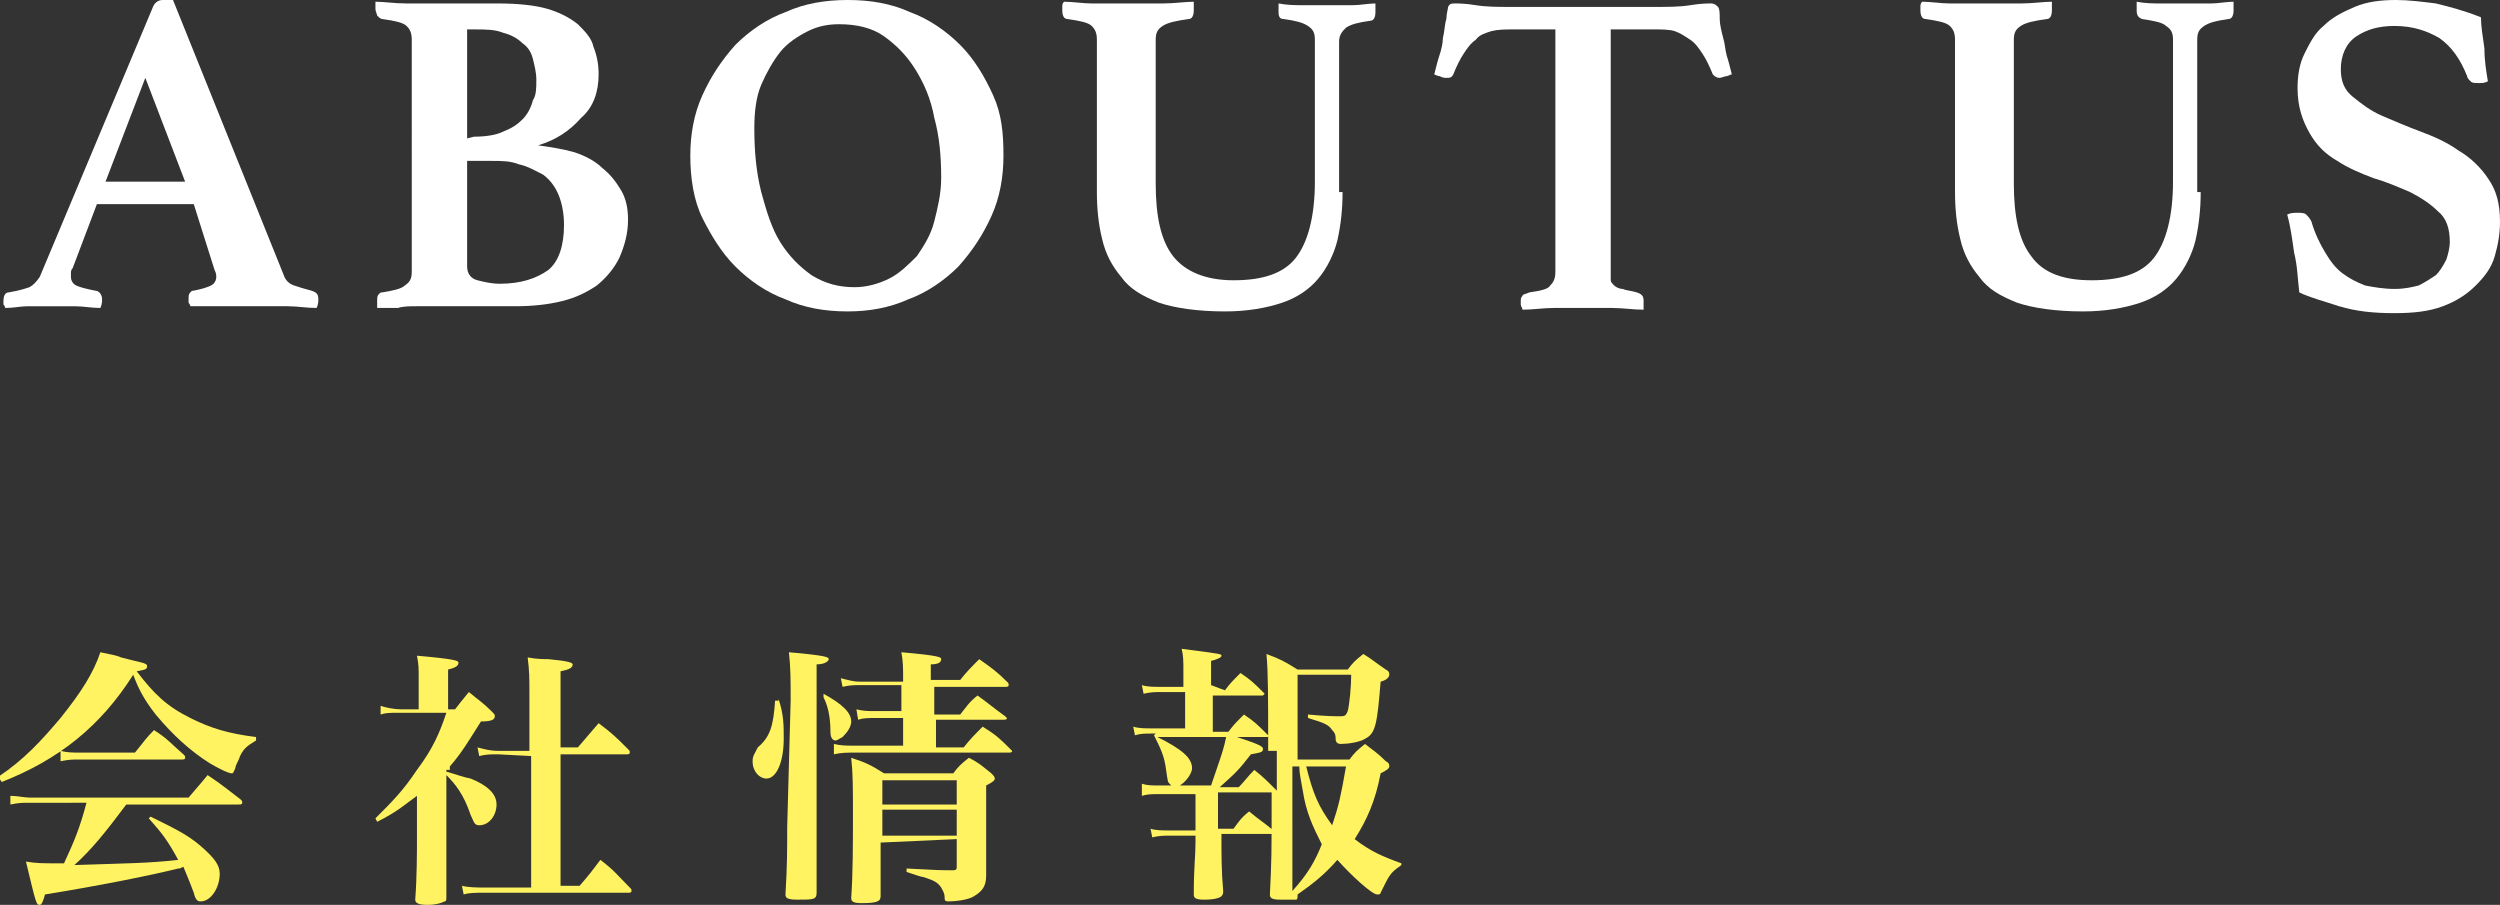
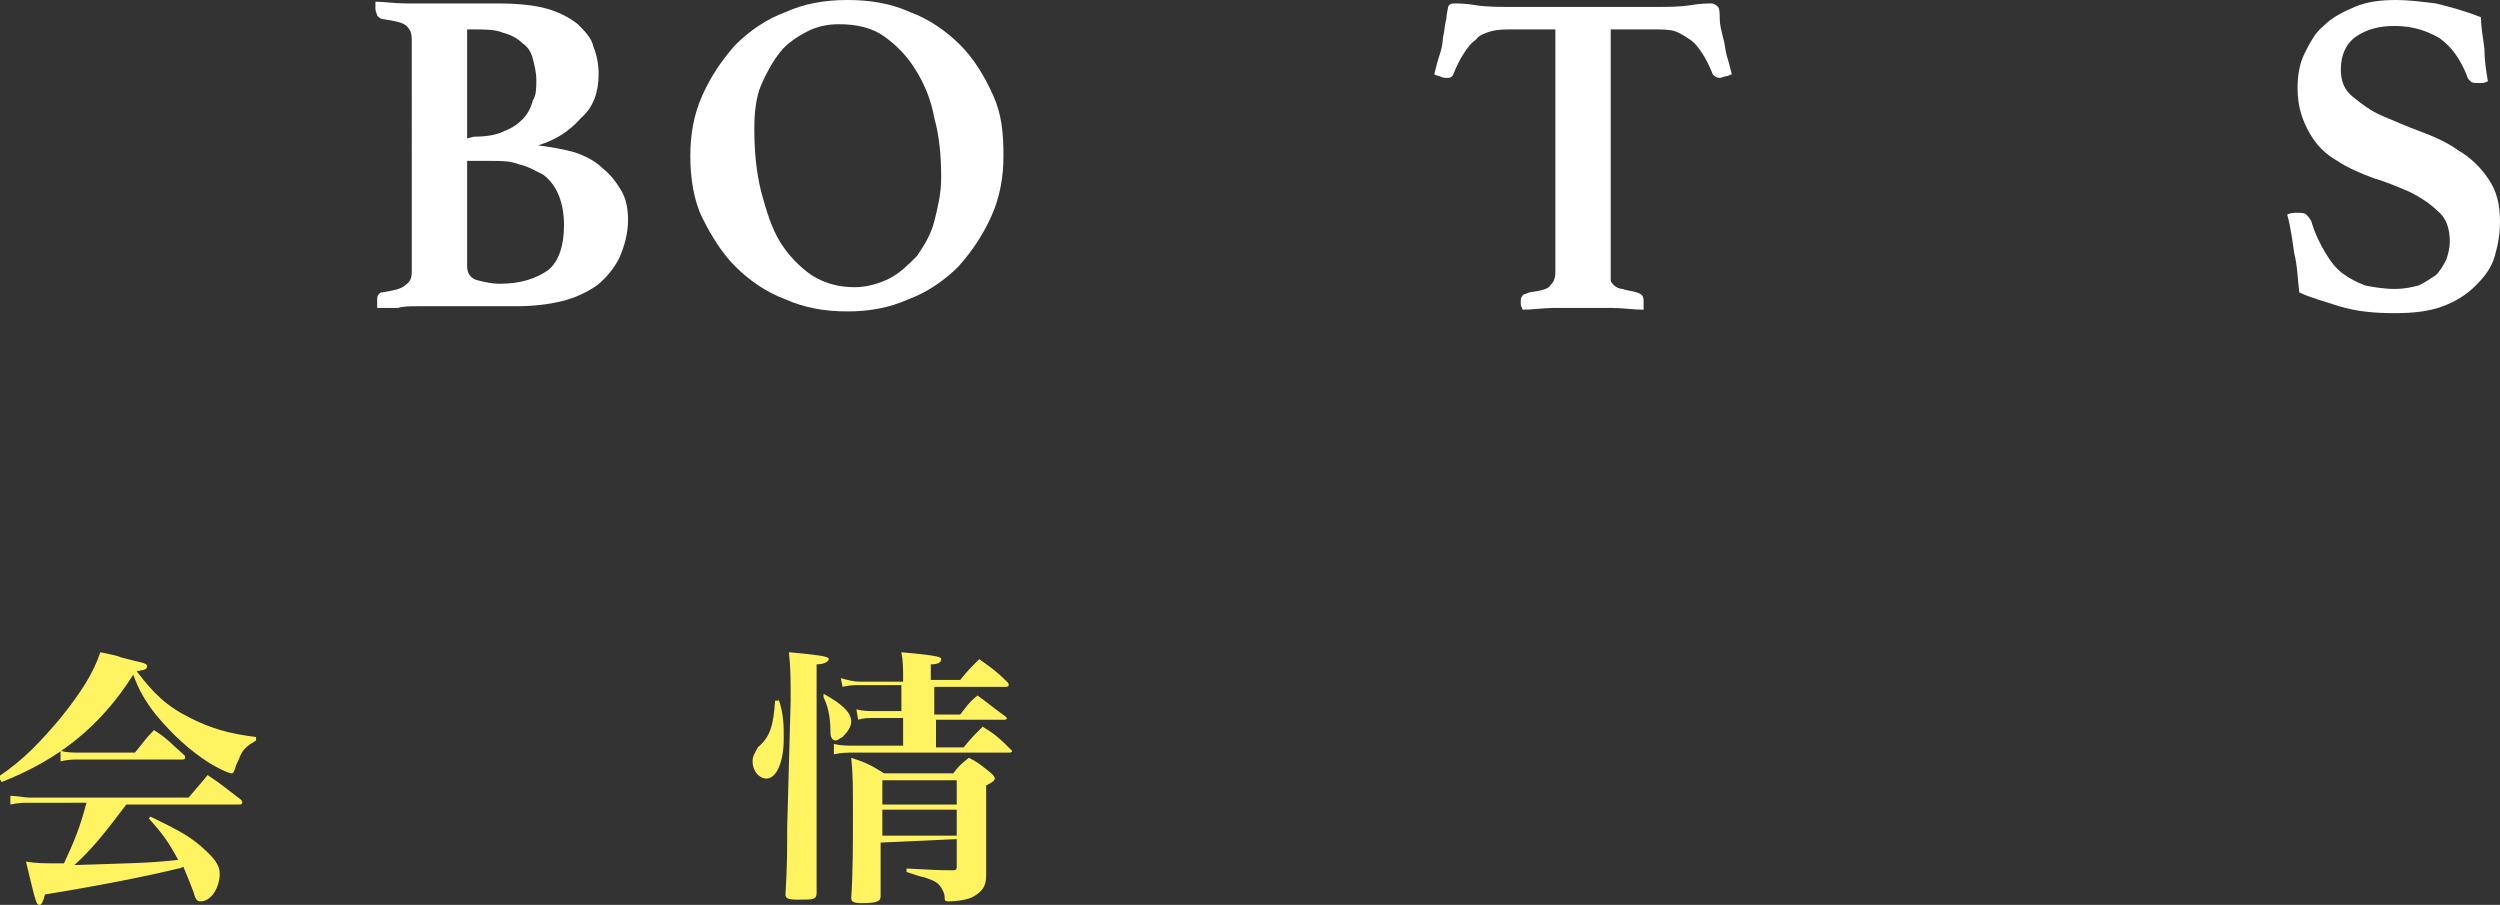
<svg xmlns="http://www.w3.org/2000/svg" version="1.1" id="圖層_1" x="0px" y="0px" width="144.5px" height="52.3px" viewBox="0 0 144.5 52.3" style="enable-background:new 0 0 144.5 52.3;" xml:space="preserve">
  <rect x="0" y="0" width="144.5" height="52.3" fill="#333333" stroke="none" />
  <style type="text/css">
	.st0{fill:#FFFFFF;}
	.st1{fill:#FFF362;}
</style>
  <g>
    <g>
      <g>
-         <path class="st0" d="M11.2,11.8H5.6l-1.4,3.7c-0.1,0.1-0.1,0.2-0.1,0.3s0,0.2,0,0.2c0,0.2,0.1,0.4,0.3,0.5     c0.2,0.1,0.6,0.2,1.1,0.3c0.2,0,0.4,0.2,0.4,0.5c0,0.1,0,0.3-0.1,0.5c-0.5,0-1-0.1-1.5-0.1s-1.1,0-1.6,0c-0.4,0-0.7,0-1.1,0     s-0.8,0.1-1.3,0.1c0-0.1-0.1-0.2-0.1-0.2c0-0.1,0-0.2,0-0.2c0-0.3,0.1-0.5,0.3-0.5c0.6-0.1,0.9-0.2,1.2-0.3     c0.2-0.1,0.4-0.3,0.6-0.6L8.8,0.5C8.9,0.2,9.1,0,9.4,0c0.1,0,0.2,0,0.3,0S9.9,0,10,0l6.4,15.9c0.1,0.3,0.3,0.5,0.6,0.6     c0.3,0.1,0.6,0.2,1,0.3c0.3,0.1,0.4,0.2,0.4,0.5c0,0.1,0,0.3-0.1,0.5c-0.6,0-1.1-0.1-1.7-0.1s-1.1,0-1.6,0c-0.2,0-0.6,0-0.9,0     c-0.4,0-0.7,0-1.1,0c-0.4,0-0.7,0-1.1,0c-0.4,0-0.7,0-0.9,0c0-0.1-0.1-0.2-0.1-0.2c0-0.1,0-0.2,0-0.2c0-0.2,0-0.3,0.1-0.4     s0.1-0.1,0.2-0.1c0.5-0.1,0.8-0.2,1-0.3c0.2-0.1,0.3-0.3,0.3-0.5c0-0.1,0-0.2-0.1-0.4L11.2,11.8z M10.7,10.5l-2.3-6l-2.3,6H10.7z     " />
        <path class="st0" d="M31.1,8.4c0.7,0.1,1.4,0.2,2.1,0.4c0.6,0.2,1.2,0.5,1.6,0.9c0.5,0.4,0.8,0.8,1.1,1.3s0.4,1.1,0.4,1.7     c0,0.8-0.2,1.5-0.5,2.2c-0.3,0.6-0.7,1.1-1.3,1.6c-0.6,0.4-1.2,0.7-2,0.9c-0.8,0.2-1.7,0.3-2.7,0.3h-4.6c-0.3,0-0.7,0-1.1,0     s-0.8,0-1.1,0.1c-0.2,0-0.4,0-0.6,0s-0.4,0-0.6,0v-0.2c0-0.1,0-0.1,0-0.1v-0.1c0-0.2,0-0.3,0.1-0.4s0.1-0.1,0.2-0.1     c0.6-0.1,1.1-0.2,1.3-0.4c0.3-0.2,0.4-0.4,0.4-0.8V2.3c0-0.4-0.1-0.6-0.3-0.8c-0.2-0.2-0.7-0.3-1.4-0.4c-0.1,0-0.2-0.1-0.3-0.2     c0-0.1-0.1-0.2-0.1-0.4V0.4V0.3c0-0.1,0-0.1,0-0.2c0.5,0,1.1,0.1,1.8,0.1c0.7,0,1.2,0,1.6,0h3.7c1.1,0,2.1,0.1,2.8,0.3     c0.7,0.2,1.3,0.5,1.8,0.9c0.4,0.4,0.8,0.8,0.9,1.3c0.2,0.5,0.3,1,0.3,1.6c0,1-0.3,1.9-1,2.5C32.9,7.6,32.1,8.1,31.1,8.4L31.1,8.4     z M27.4,7.9c0.7,0,1.3-0.1,1.7-0.3c0.5-0.2,0.8-0.4,1.1-0.7c0.3-0.3,0.5-0.7,0.6-1.1C31,5.5,31,5.1,31,4.6c0-0.4-0.1-0.8-0.2-1.2     s-0.3-0.7-0.6-0.9c-0.3-0.3-0.7-0.5-1.1-0.6c-0.5-0.2-1-0.2-1.7-0.2H27V8L27.4,7.9L27.4,7.9z M27,15.4c0,0.4,0.2,0.7,0.6,0.8     c0.4,0.1,0.8,0.2,1.3,0.2c1.2,0,2.1-0.3,2.8-0.8c0.6-0.5,0.9-1.4,0.9-2.6c0-0.6-0.1-1.2-0.3-1.7s-0.5-0.9-0.9-1.2     C31,9.9,30.5,9.6,30,9.5c-0.5-0.2-1-0.2-1.6-0.2H27V15.4z" />
        <path class="st0" d="M39.9,9c0-1.2,0.2-2.4,0.7-3.5s1.1-2,1.9-2.9c0.8-0.8,1.8-1.5,2.9-1.9C46.5,0.2,47.7,0,49,0s2.5,0.2,3.6,0.7     c1.1,0.4,2.1,1.1,2.9,1.9c0.8,0.8,1.4,1.8,1.9,2.9S58,7.7,58,9c0,1.2-0.2,2.4-0.7,3.5s-1.1,2-1.9,2.9c-0.8,0.8-1.8,1.5-2.9,1.9     C51.4,17.8,50.2,18,49,18c-1.3,0-2.5-0.2-3.6-0.7c-1.1-0.4-2.1-1.1-2.9-1.9c-0.8-0.8-1.4-1.8-1.9-2.8S39.9,10.3,39.9,9z      M49.4,16.6c0.7,0,1.4-0.2,2-0.5s1.1-0.8,1.6-1.3c0.4-0.6,0.8-1.2,1-2s0.4-1.6,0.4-2.5c0-1.3-0.1-2.4-0.4-3.5     c-0.2-1.1-0.6-2-1.1-2.8s-1.1-1.4-1.8-1.9s-1.6-0.7-2.6-0.7c-0.6,0-1.2,0.1-1.8,0.4S45.5,2.5,45.1,3S44.3,4.2,44,4.9     s-0.4,1.6-0.4,2.5c0,1.3,0.1,2.5,0.4,3.7c0.3,1.1,0.6,2.1,1.1,2.9c0.5,0.8,1.1,1.4,1.8,1.9C47.7,16.4,48.5,16.6,49.4,16.6z" />
-         <path class="st0" d="M77.6,11.1c0,1-0.1,1.9-0.3,2.8c-0.2,0.8-0.6,1.6-1.1,2.2c-0.5,0.6-1.2,1.1-2.1,1.4s-2,0.5-3.3,0.5     c-1.6,0-2.9-0.2-3.8-0.5c-1-0.4-1.7-0.8-2.2-1.5c-0.5-0.6-0.9-1.3-1.1-2.2c-0.2-0.8-0.3-1.7-0.3-2.7V2.3c0-0.4-0.1-0.6-0.3-0.8     s-0.7-0.3-1.4-0.4c-0.2,0-0.3-0.2-0.3-0.5c0-0.1,0-0.1,0-0.2s0-0.2,0.1-0.3c0.5,0,1.1,0.1,1.6,0.1c0.6,0,1.3,0,2.1,0     c0.6,0,1.3,0,2,0s1.3-0.1,1.8-0.1c0,0.1,0,0.2,0,0.3s0,0.2,0,0.2c0,0.3-0.1,0.5-0.3,0.5c-0.7,0.1-1.2,0.2-1.5,0.4     s-0.4,0.4-0.4,0.8v8.3c0,1.9,0.3,3.3,1,4.2s1.9,1.4,3.5,1.4c1.7,0,2.9-0.4,3.6-1.3c0.7-0.9,1.1-2.4,1.1-4.4V2.3     c0-0.4-0.1-0.6-0.4-0.8s-0.7-0.3-1.4-0.4c-0.2,0-0.3-0.1-0.3-0.4c0-0.1,0-0.1,0-0.2s0-0.2,0-0.3c0.5,0.1,1,0.1,1.4,0.1     s0.9,0,1.4,0c0.6,0,1.1,0,1.5,0s0.9-0.1,1.3-0.1c0,0.1,0,0.2,0,0.3s0,0.2,0,0.2c0,0.3-0.1,0.5-0.3,0.5c-0.7,0.1-1.1,0.2-1.4,0.4     c-0.2,0.2-0.4,0.4-0.4,0.8v8.7H77.6z" />
        <path class="st0" d="M93.1,1.7v14.1c0,0.2,0,0.3,0,0.4s0.1,0.2,0.2,0.3c0.1,0.1,0.3,0.2,0.5,0.2c0.2,0.1,0.5,0.1,0.8,0.2     s0.4,0.2,0.4,0.5c0,0.1,0,0.1,0,0.2s0,0.2,0,0.3c-0.6,0-1.2-0.1-1.8-0.1c-0.7,0-1.2,0-1.7,0s-1.1,0-1.7,0s-1.2,0.1-1.8,0.1     c0-0.1-0.1-0.2-0.1-0.3c0-0.1,0-0.2,0-0.2c0-0.1,0-0.2,0.1-0.3c0-0.1,0.2-0.1,0.4-0.2c0.7-0.1,1.1-0.2,1.2-0.4     c0.2-0.2,0.3-0.4,0.3-0.8v-14h-2.4c-0.5,0-0.9,0-1.3,0.1c-0.3,0.1-0.7,0.2-0.9,0.5c-0.3,0.2-0.5,0.5-0.7,0.8S84.2,3.8,84,4.3     c-0.1,0.2-0.2,0.2-0.4,0.2c-0.1,0-0.2,0-0.4-0.1c-0.1,0-0.3-0.1-0.3-0.1c0.1-0.4,0.2-0.8,0.3-1.1c0.1-0.3,0.2-0.7,0.2-1     c0.1-0.4,0.1-0.8,0.2-1.1c0-0.3,0.1-0.6,0.1-0.7c0.1-0.2,0.2-0.2,0.4-0.2c0.2,0,0.6,0,1.2,0.1s1.3,0.1,2.1,0.1h8.2     c0.8,0,1.5,0,2.1-0.1s1-0.1,1.2-0.1s0.3,0.1,0.4,0.2s0.1,0.4,0.1,0.7s0.1,0.7,0.2,1.1c0.1,0.3,0.1,0.6,0.2,1     c0.1,0.3,0.2,0.7,0.3,1.1c-0.1,0-0.2,0.1-0.3,0.1c-0.1,0-0.3,0.1-0.4,0.1c-0.2,0-0.3-0.1-0.4-0.2c-0.2-0.5-0.4-0.9-0.6-1.2     S98,2.5,97.7,2.3c-0.3-0.2-0.6-0.4-0.9-0.5S96,1.7,95.6,1.7C95.6,1.7,93.1,1.7,93.1,1.7z" />
-         <path class="st0" d="M127.2,11.1c0,1-0.1,1.9-0.3,2.8c-0.2,0.8-0.6,1.6-1.1,2.2c-0.5,0.6-1.2,1.1-2.1,1.4s-2,0.5-3.3,0.5     c-1.6,0-2.9-0.2-3.8-0.5c-1-0.4-1.7-0.8-2.2-1.5c-0.5-0.6-0.9-1.3-1.1-2.2c-0.2-0.8-0.3-1.7-0.3-2.7V2.3c0-0.4-0.1-0.6-0.3-0.8     c-0.2-0.2-0.7-0.3-1.4-0.4c-0.2,0-0.3-0.2-0.3-0.5c0-0.1,0-0.1,0-0.2s0-0.2,0.1-0.3c0.5,0,1.1,0.1,1.6,0.1c0.6,0,1.3,0,2.1,0     c0.6,0,1.3,0,2,0s1.3-0.1,1.8-0.1c0,0.1,0,0.2,0,0.3s0,0.2,0,0.2c0,0.3-0.1,0.5-0.3,0.5c-0.7,0.1-1.2,0.2-1.5,0.4     s-0.4,0.4-0.4,0.8v8.3c0,1.9,0.3,3.3,1,4.2c0.7,1,1.9,1.4,3.5,1.4c1.7,0,2.9-0.4,3.6-1.3c0.7-0.9,1.1-2.4,1.1-4.4V2.3     c0-0.4-0.1-0.6-0.4-0.8c-0.2-0.2-0.7-0.3-1.4-0.4c-0.2-0.1-0.3-0.2-0.3-0.5c0-0.1,0-0.1,0-0.2s0-0.2,0-0.3c0.5,0.1,1,0.1,1.4,0.1     s0.9,0,1.4,0c0.6,0,1.1,0,1.5,0c0.4,0,0.9-0.1,1.3-0.1c0,0.1,0,0.2,0,0.3s0,0.2,0,0.2c0,0.3-0.1,0.5-0.3,0.5     c-0.7,0.1-1.1,0.2-1.4,0.4S127,1.9,127,2.3v8.8H127.2z" />
        <path class="st0" d="M143.8,4.7c-0.2,0.1-0.3,0.1-0.5,0.1c-0.3,0-0.4,0-0.5-0.1s-0.2-0.2-0.2-0.3c-0.4-1-0.9-1.7-1.6-2.2     c-0.7-0.4-1.5-0.7-2.6-0.7c-0.9,0-1.6,0.2-2.2,0.6c-0.6,0.4-0.9,1.1-0.9,1.9c0,0.7,0.2,1.2,0.7,1.6c0.5,0.4,1,0.8,1.7,1.1     c0.7,0.3,1.4,0.6,2.2,0.9s1.5,0.6,2.2,1.1c0.7,0.4,1.3,1,1.7,1.6c0.5,0.7,0.7,1.5,0.7,2.5c0,0.7-0.1,1.3-0.3,2s-0.6,1.2-1.1,1.7     c-0.5,0.5-1.1,0.9-1.9,1.2c-0.8,0.3-1.7,0.4-2.8,0.4c-1.2,0-2.2-0.1-3.2-0.4c-0.9-0.3-1.7-0.5-2.3-0.8c-0.1-0.8-0.1-1.5-0.3-2.3     c-0.1-0.7-0.2-1.5-0.4-2.2c0.2-0.1,0.4-0.1,0.6-0.1c0.2,0,0.4,0,0.5,0.1s0.2,0.2,0.3,0.4c0.2,0.7,0.5,1.3,0.8,1.8s0.6,0.9,1,1.2     c0.4,0.3,0.8,0.5,1.3,0.7c0.5,0.1,1.1,0.2,1.7,0.2c0.6,0,1-0.1,1.4-0.2c0.4-0.2,0.7-0.4,1-0.6c0.2-0.2,0.4-0.5,0.6-0.9     c0.1-0.3,0.2-0.7,0.2-1c0-0.8-0.2-1.4-0.7-1.8c-0.4-0.4-1-0.8-1.6-1.1c-0.7-0.3-1.4-0.6-2.1-0.8c-0.8-0.3-1.5-0.6-2.1-1     c-0.7-0.4-1.2-0.9-1.6-1.6s-0.7-1.5-0.7-2.6c0-0.7,0.1-1.4,0.4-2c0.3-0.6,0.6-1.2,1.1-1.6c0.5-0.5,1.1-0.8,1.8-1.1     s1.5-0.4,2.4-0.4c0.7,0,1.5,0.1,2.3,0.2c0.8,0.2,1.6,0.4,2.6,0.8c0,0.5,0.1,1.1,0.2,1.8C143.6,3.5,143.7,4.1,143.8,4.7z" />
      </g>
    </g>
  </g>
  <g>
    <g>
      <path class="st1" d="M-0.1,44.9c1.5-1,2.5-2.1,3.6-3.4c1.2-1.5,1.9-2.6,2.3-3.8c0.5,0.1,1,0.2,1.2,0.3c1.1,0.3,1.5,0.3,1.5,0.5    c0,0.2-0.1,0.2-0.6,0.3c1,1.3,1.7,2,3.1,2.7c1.2,0.6,2.2,0.9,3.8,1.1v0.2c-0.5,0.3-0.8,0.5-1,1.1c-0.1,0.2-0.2,0.4-0.2,0.5    c-0.1,0.2-0.1,0.3-0.2,0.3c-0.2,0-0.8-0.3-1.3-0.6C11,43.4,10,42.5,9,41.3c-0.7-0.9-1-1.5-1.3-2.3c-1.9,3-4.3,4.9-7.6,6.2    L-0.1,44.9z M7.3,46.5c-1.2,1.6-2,2.6-3,3.5c2.9-0.1,4.3-0.1,6-0.3c-0.6-1.1-0.9-1.5-1.7-2.4l0.1-0.1c1.2,0.6,2.1,1,2.9,1.7    c0.8,0.7,1.1,1.1,1.1,1.6c0,0.8-0.5,1.6-1.1,1.6c-0.2,0-0.3-0.1-0.4-0.5c-0.3-0.8-0.4-1-0.6-1.5c-0.2,0.1-0.2,0.1-0.3,0.1    c-1.6,0.4-4.6,1-7.7,1.5c-0.1,0.4-0.2,0.6-0.3,0.6c-0.2,0-0.2,0-0.8-2.5c0.6,0.1,1,0.1,1.7,0.1c0,0,0.3,0,0.5,0    c0.6-1.3,0.9-2,1.3-3.5H1.6c-0.3,0-0.5,0-1,0.1L0.6,46C1,46,1.4,46.1,1.7,46.1h9.2c0.5-0.6,0.7-0.8,1.1-1.3    c0.9,0.6,1.1,0.8,1.9,1.4c0.1,0.1,0.1,0.1,0.1,0.2c0,0.1-0.1,0.1-0.2,0.1L7.3,46.5L7.3,46.5z M3.5,43.4c0.4,0.1,0.7,0.1,1.1,0.1    h3.2c0.5-0.6,0.6-0.8,1.1-1.3c0.8,0.5,1,0.8,1.7,1.4c0.1,0.1,0.1,0.1,0.1,0.2c0,0.1-0.1,0.1-0.2,0.1H4.5c-0.3,0-0.5,0-1,0.1    L3.5,43.4z" />
-       <path class="st1" d="M25.8,44.6c0.7,0.2,0.9,0.3,1.4,0.4c1,0.4,1.5,0.9,1.5,1.5s-0.4,1.2-1,1.2c-0.3,0-0.3-0.2-0.5-0.6    c-0.4-1.2-0.9-1.8-1.4-2.3v3.5c0,1.6,0,2.5,0,3.5c0,0.2,0,0.3-0.1,0.3c-0.2,0.1-0.5,0.2-1,0.2s-0.7-0.1-0.7-0.3    c0.1-1.3,0.1-2.8,0.1-3.5V46c-0.7,0.5-1.1,0.9-2.3,1.5l-0.1-0.2c1-1,1.6-1.6,2.4-2.8c0.9-1.2,1.3-2.1,1.7-3.3h-2.8    c-0.5,0-0.7,0-1,0.1L22,40.8c0.3,0.1,0.8,0.2,1.2,0.2h1v-1.8c0-0.6,0-0.8-0.1-1.3c2.3,0.2,2.4,0.3,2.4,0.4c0,0.2-0.2,0.3-0.6,0.4    V41h0.4c0.3-0.4,0.4-0.5,0.8-1c0.6,0.5,0.8,0.6,1.3,1.1c0.2,0.2,0.2,0.2,0.2,0.3c0,0.2-0.2,0.3-0.8,0.3c-0.7,1.1-1.1,1.8-1.8,2.6    v0.2H25.8z M28.8,43.6c-0.5,0-0.7,0-1.1,0.1l-0.1-0.5c0.4,0.1,0.7,0.2,1.2,0.2h1.8v-3.3c0-0.9,0-1.3-0.1-2.1    c0.5,0.1,1,0.1,1.2,0.1c1.1,0.1,1.4,0.2,1.4,0.3c0,0.2-0.2,0.3-0.7,0.4v4.4h1c0.5-0.6,0.7-0.8,1.2-1.4c0.8,0.6,1,0.8,1.7,1.5    c0.1,0.1,0.1,0.1,0.1,0.2c0,0.1-0.1,0.1-0.2,0.1h-3.8v7.6h1.1c0.6-0.7,0.6-0.7,1.2-1.5c0.8,0.6,1,0.9,1.7,1.6    c0.1,0.1,0.1,0.1,0.1,0.2s-0.1,0.1-0.2,0.1H28c-0.5,0-0.9,0-1.2,0.1l-0.1-0.5c0.4,0.1,0.9,0.1,1.4,0.1h2.6v-7.6L28.8,43.6    L28.8,43.6z" />
      <path class="st1" d="M45,40.4c0.3,0.9,0.3,1.5,0.3,2.3c0,1.3-0.4,2.3-1,2.3c-0.4,0-0.8-0.4-0.8-1c0-0.3,0.1-0.4,0.3-0.8    c0.7-0.6,0.9-1.2,1-2.7H45z M45.7,40.5c0-1.2,0-1.9-0.1-2.8c2.3,0.2,2.3,0.3,2.3,0.4s-0.2,0.3-0.7,0.3c0,10.9,0,10.9,0,13.2    c0,0.4-0.2,0.4-1.1,0.4c-0.6,0-0.7-0.1-0.7-0.3c0.1-1.6,0.1-2.6,0.1-3.9L45.7,40.5z M47.6,40.1c1.1,0.6,1.6,1.1,1.6,1.6    c0,0.3-0.2,0.6-0.5,0.9c-0.2,0.1-0.3,0.2-0.4,0.2c-0.2,0-0.3-0.2-0.3-0.5c0-1-0.2-1.6-0.4-2L47.6,40.1z M55.7,43.2    c0.4-0.5,0.6-0.7,1.1-1.2c0.8,0.5,1,0.7,1.6,1.3c0.1,0.1,0.1,0.1,0.1,0.1c0,0.1-0.1,0.1-0.2,0.1h-8.9c-0.4,0-0.8,0-1.2,0.1    L48.2,43c0.4,0.1,0.7,0.1,1.3,0.1h2.7v-1.6h-1.6c-0.4,0-0.7,0-1,0.1L49.5,41c0.4,0.1,0.7,0.1,1,0.1h1.6v-1.5h-2.4    c-0.3,0-0.6,0-1,0.1l-0.1-0.5c0.4,0.1,0.7,0.2,1.1,0.2h2.5v-0.2c0-0.5,0-1-0.1-1.5c2.3,0.2,2.3,0.3,2.3,0.4c0,0.2-0.2,0.3-0.6,0.3    v0.9h1.7c0.4-0.5,0.6-0.7,1.1-1.2c0.7,0.5,1,0.7,1.6,1.3c0.1,0.1,0.1,0.1,0.1,0.2s-0.1,0.1-0.2,0.1H54v1.6h1.5    c0.4-0.5,0.5-0.7,1-1.1c0.7,0.5,0.9,0.7,1.6,1.2c0.1,0.1,0.1,0.1,0.1,0.1c0,0.1-0.1,0.1-0.2,0.1h-3.9v1.6H55.7z M50.9,48.7v3.1    c0,0.3-0.2,0.4-1.1,0.4c-0.5,0-0.6-0.1-0.6-0.3c0.1-1.4,0.1-3.2,0.1-4.8c0-1.6,0-2.4-0.1-3.3c0.9,0.3,1.1,0.4,1.9,0.9h4    c0.3-0.4,0.4-0.5,0.9-0.9c0.6,0.3,0.8,0.5,1.3,0.9c0.1,0.1,0.2,0.2,0.2,0.3s-0.1,0.2-0.5,0.4v3c0,0.5,0,0.5,0,2.2    c0,0.6-0.2,0.9-0.7,1.2c-0.3,0.2-1,0.3-1.5,0.3c-0.2,0-0.2-0.1-0.2-0.2c0-0.3-0.1-0.4-0.2-0.6c-0.2-0.3-0.4-0.4-1-0.6    c-0.1,0-0.4-0.1-1-0.3v-0.2c1.9,0.1,1.9,0.1,2.7,0.1c0.2,0,0.2-0.1,0.2-0.2v-1.6L50.9,48.7L50.9,48.7z M55.3,45.1h-4.3v1.4h4.3    V45.1z M55.3,46.8h-4.3v1.5h4.3V46.8z" />
-       <path class="st1" d="M70.8,39.9c0.3-0.4,0.4-0.5,0.9-1c0.6,0.4,0.8,0.6,1.3,1.1c0.1,0.1,0.1,0.1,0.1,0.1L73,40.2h-2.9v2.1H71    c0.3-0.4,0.4-0.5,0.9-1c0.6,0.4,0.8,0.6,1.3,1.1c0.1,0.1,0.1,0.1,0.1,0.1c0,0.1,0,0.1-0.1,0.1h-6.3c1.4,0.7,2,1.2,2,1.8    c0,0.4-0.6,1.1-1,1.1c-0.1,0-0.2-0.1-0.3-0.2c-0.1-0.1-0.1-0.1-0.2-0.8c-0.1-0.8-0.3-1.2-0.7-2l0.1-0.1h-0.3c-0.3,0-0.6,0-0.9,0.1    l-0.1-0.5c0.3,0.1,0.7,0.1,1,0.1h2v-2.1h-1.4c-0.3,0-0.6,0-1,0.1l-0.1-0.5c0.3,0.1,0.7,0.1,1,0.1h1.4v-0.9c0-0.6,0-0.9-0.1-1.3    c2.3,0.3,2.3,0.3,2.3,0.4c0,0.1-0.2,0.2-0.6,0.3v1.4L70.8,39.9L70.8,39.9z M73.3,43.4c0-3.1,0-4.6-0.1-5.6c0.8,0.3,1,0.4,1.8,0.9    h2.9c0.3-0.4,0.4-0.5,0.9-0.9c0.5,0.3,0.7,0.5,1.3,0.9c0.2,0.1,0.2,0.2,0.2,0.3c0,0.1-0.1,0.3-0.5,0.4c-0.2,2.5-0.3,3-0.9,3.3    c-0.3,0.2-1,0.3-1.4,0.3c-0.2,0-0.3-0.1-0.3-0.3c0-0.3-0.1-0.4-0.2-0.5c-0.2-0.3-0.4-0.4-1.4-0.7v-0.2c1.1,0.1,1.5,0.1,1.9,0.1    c0.3,0,0.3-0.1,0.4-0.3c0.1-0.4,0.2-1.4,0.2-2.1H75v4.9h3c0.3-0.4,0.4-0.5,0.9-0.9c0.5,0.4,0.7,0.5,1.2,1c0.2,0.1,0.2,0.2,0.2,0.3    c0,0.1-0.1,0.2-0.5,0.4c-0.3,1.6-0.8,2.7-1.5,3.8c0.9,0.7,1.6,1,2.7,1.4V50c-0.4,0.3-0.6,0.4-0.9,1c-0.1,0.2-0.1,0.2-0.3,0.6    c0,0.1-0.1,0.1-0.2,0.1c-0.3,0-1.5-1.1-2.3-2C76.6,50.5,76,51,75,51.7l0,0c0,0.2,0,0.3-0.1,0.3C74.8,52,74.5,52,74,52    c-0.5,0-0.6-0.1-0.6-0.3c0.1-2.1,0.1-2.1,0.1-5.9h-0.1h-3v2.1h0.9c0.3-0.4,0.4-0.6,0.9-1c0.6,0.5,0.8,0.6,1.4,1.1    c0.1,0.1,0.1,0.1,0.1,0.1c0,0.1-0.1,0.1-0.1,0.1h-3v0.4c0,0.7,0,1.8,0.1,2.9c0,0.1,0,0.2-0.1,0.3c-0.1,0.1-0.4,0.2-1,0.2    c-0.5,0-0.6-0.1-0.6-0.3c0-1.6,0.1-2.2,0.1-3v-0.4h-1.5c-0.3,0-0.6,0-1,0.1l-0.1-0.5c0.3,0.1,0.7,0.1,1.1,0.1h1.5v-2.1H67    c-0.4,0-0.7,0-1,0.1L66,45.3c0.3,0.1,0.6,0.1,1,0.1h3c0.4-1.2,0.8-2.2,0.9-3c1.8,0.6,2.1,0.7,2.1,0.9s-0.2,0.2-0.7,0.3    c-0.7,0.9-0.8,1-1.8,1.9h1.1c0.3-0.3,0.5-0.6,0.9-1c0.5,0.4,0.7,0.6,1.2,1.1l0.1,0.1v-2.3H73.3z M74.7,51.5c0.9-1,1.3-1.7,1.7-2.7    c-0.5-1-0.9-1.8-1.1-3.1c-0.1-0.6-0.2-1-0.2-1.4h-0.4V51.5z M75.5,44.3c0.4,1.6,0.7,2.3,1.5,3.4c0.4-1.2,0.5-1.7,0.8-3.4H75.5z" />
    </g>
  </g>
</svg>